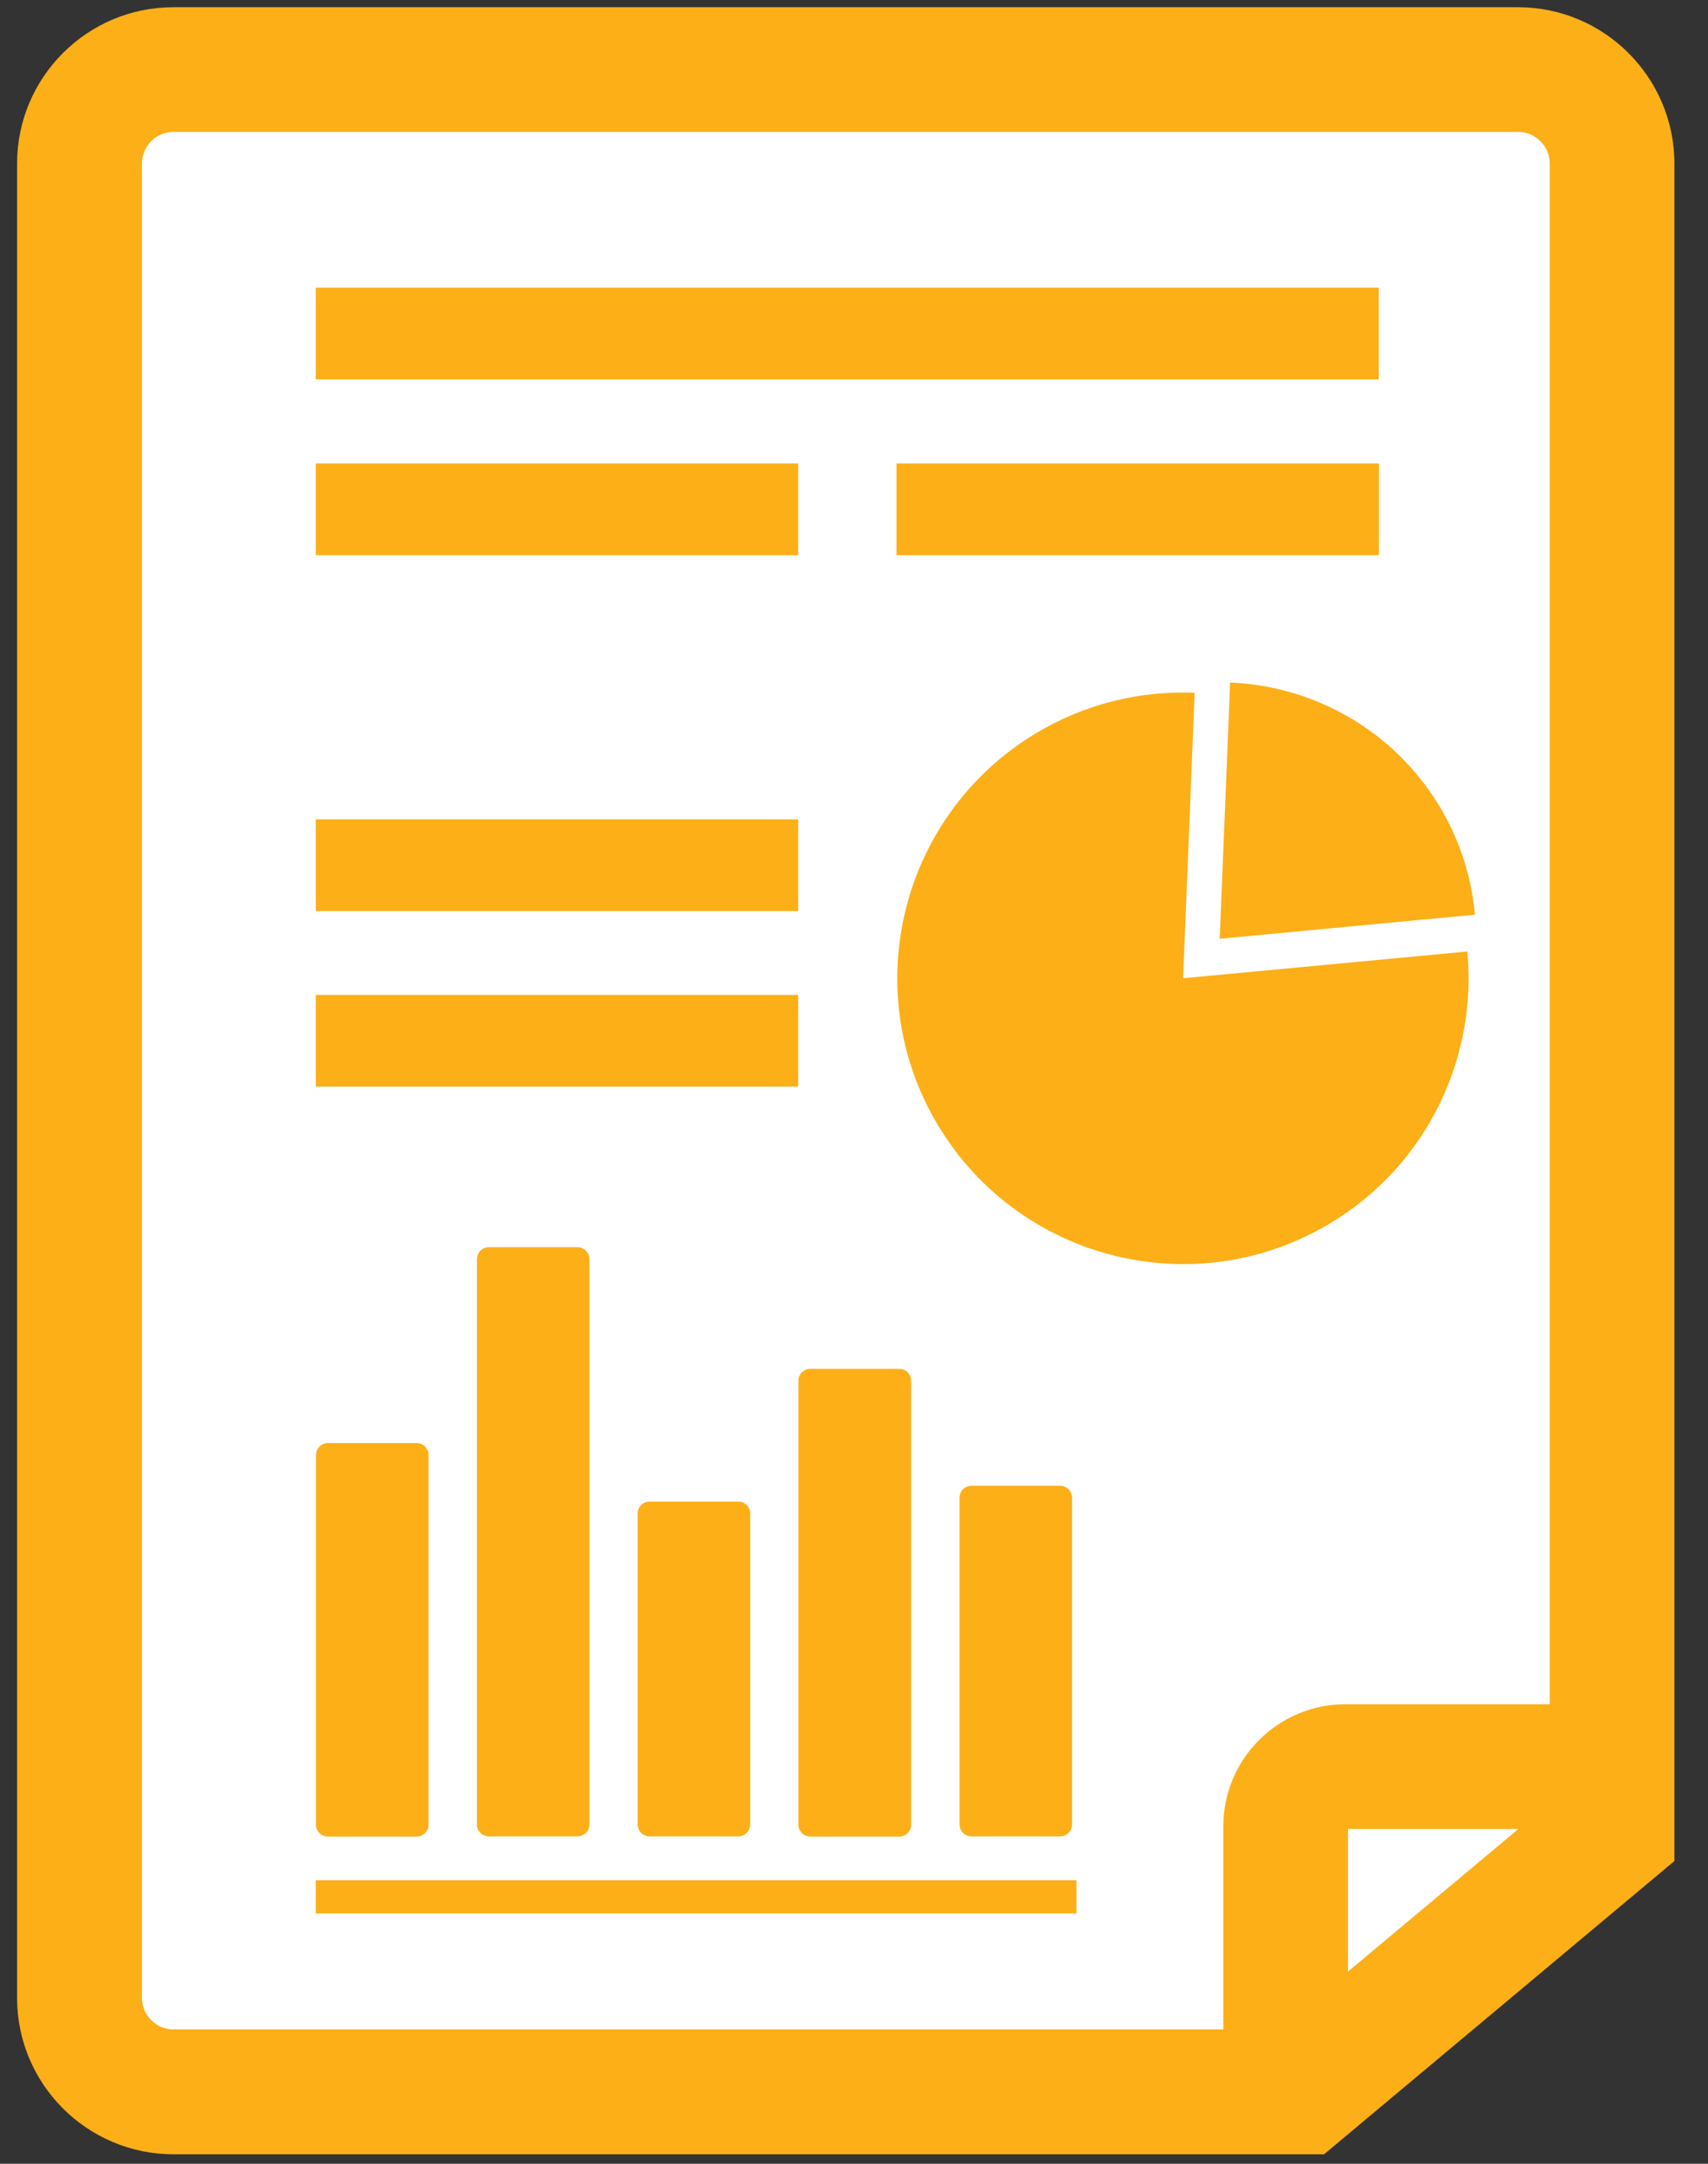
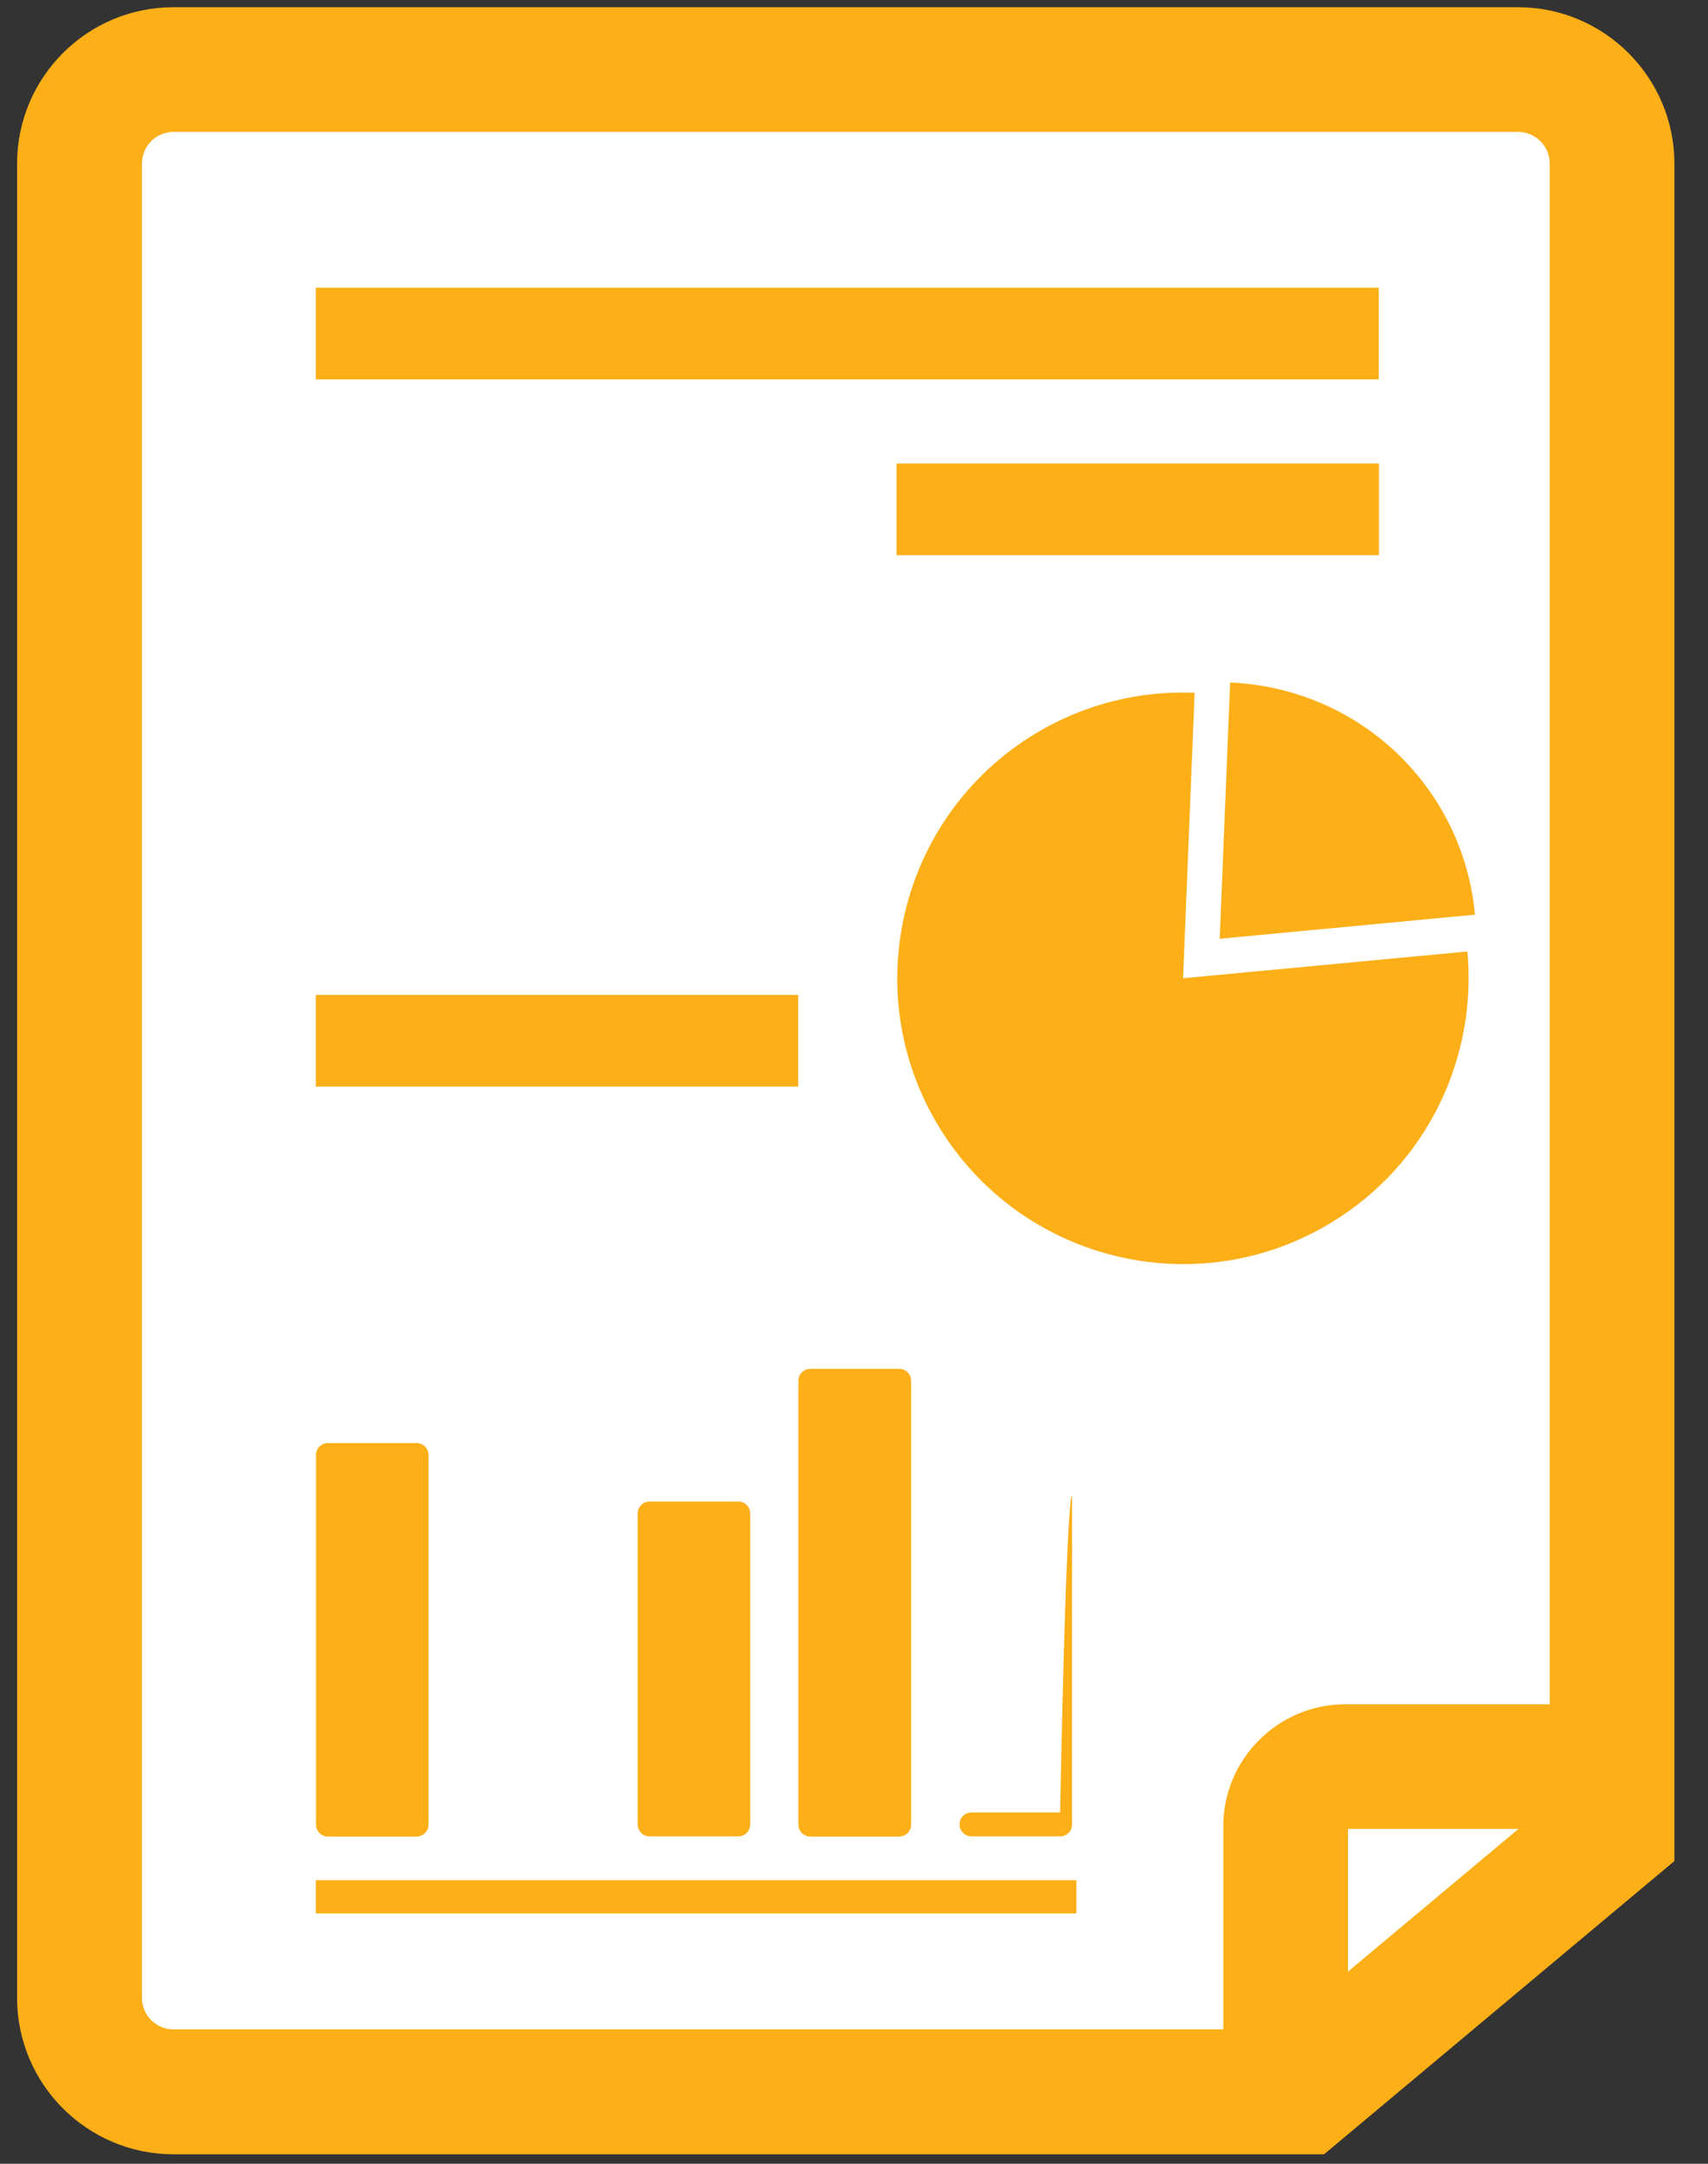
<svg xmlns="http://www.w3.org/2000/svg" version="1.1" id="Layer_1" x="0px" y="0px" viewBox="0 0 90 114" style="enable-background:new 0 0 90 114;" xml:space="preserve">
  <rect x="0" y="0" width="90" height="114" fill="#333333" stroke="none" />
  <style type="text/css">
	.st0{fill:#FFFFFF;}
	.st1{fill:#FCAF17;}
</style>
  <polygon class="st0" points="66.55,110.76 3.64,110.76 3.64,4.08 85.87,4.08 85.87,94.46 " />
  <rect x="47.24" y="24.42" class="st1" width="25.42" height="4.83" />
-   <rect x="16.64" y="24.42" class="st1" width="25.42" height="4.83" />
-   <rect x="16.64" y="43.17" class="st1" width="25.42" height="4.83" />
  <rect x="16.64" y="52.42" class="st1" width="25.42" height="4.83" />
  <rect x="16.64" y="15.16" class="st1" width="56.01" height="4.83" />
  <path class="st1" d="M22.58,76.66v19.47c0,0.35-0.28,0.63-0.63,0.63h-4.67c-0.35,0-0.63-0.28-0.63-0.63V76.66  c0-0.35,0.28-0.63,0.63-0.63h4.67C22.3,76.03,22.58,76.31,22.58,76.66z" />
-   <path class="st1" d="M31.06,66.34v29.78c0,0.35-0.28,0.63-0.63,0.63h-4.67c-0.35,0-0.63-0.28-0.63-0.63V66.34  c0-0.35,0.28-0.63,0.63-0.63h4.67C30.77,65.71,31.06,65.99,31.06,66.34z" />
  <path class="st1" d="M39.53,79.74v16.38c0,0.35-0.28,0.63-0.63,0.63h-4.67c-0.35,0-0.63-0.28-0.63-0.63V79.74  c0-0.35,0.28-0.63,0.63-0.63h4.67C39.25,79.11,39.53,79.39,39.53,79.74z" />
  <path class="st1" d="M48.01,72.75v23.38c0,0.35-0.28,0.63-0.63,0.63H42.7c-0.35,0-0.63-0.28-0.63-0.63V72.75  c0-0.35,0.28-0.63,0.63-0.63h4.67C47.73,72.11,48.01,72.4,48.01,72.75z" />
-   <path class="st1" d="M56.49,78.91v17.21c0,0.35-0.28,0.63-0.63,0.63h-4.67c-0.35,0-0.63-0.28-0.63-0.63V78.91  c0-0.35,0.28-0.63,0.63-0.63h4.67C56.2,78.28,56.49,78.56,56.49,78.91z" />
+   <path class="st1" d="M56.49,78.91v17.21c0,0.35-0.28,0.63-0.63,0.63h-4.67c-0.35,0-0.63-0.28-0.63-0.63c0-0.35,0.28-0.63,0.63-0.63h4.67C56.2,78.28,56.49,78.56,56.49,78.91z" />
  <rect x="16.64" y="99.06" class="st1" width="40.08" height="1.75" />
  <path class="st1" d="M88.23,8.62v89.43L69.77,113.5H9.14c-4.54,0-8.24-3.69-8.24-8.24V8.62c0-4.54,3.69-8.24,8.24-8.24h70.85  C84.53,0.38,88.23,4.08,88.23,8.62z M67.39,106.92l14.27-11.94V8.62c0-0.92-0.75-1.67-1.67-1.67H9.14c-0.92,0-1.66,0.75-1.66,1.67  v96.64c0,0.92,0.75,1.66,1.66,1.66C9.14,106.92,67.39,106.92,67.39,106.92z" />
  <path class="st1" d="M90.63,18.61" />
  <path class="st1" d="M86.25,89.79H70.89c-3.54,0-6.43,2.88-6.43,6.43v13.7h6.57V96.36h15.21v-6.57H86.25z" />
  <g>
    <path class="st1" d="M62.95,36.5c-2.86-0.12-5.78,0.57-8.41,2.16c-7.11,4.31-9.39,13.57-5.08,20.68s13.57,9.39,20.68,5.08   c5.1-3.09,7.7-8.73,7.18-14.29l-14.98,1.41L62.95,36.5z" />
    <path class="st1" d="M64.82,35.96l-0.55,13.5l13.45-1.27c-0.18-1.97-0.79-3.93-1.88-5.73C73.4,38.44,69.2,36.14,64.82,35.96z" />
  </g>
</svg>